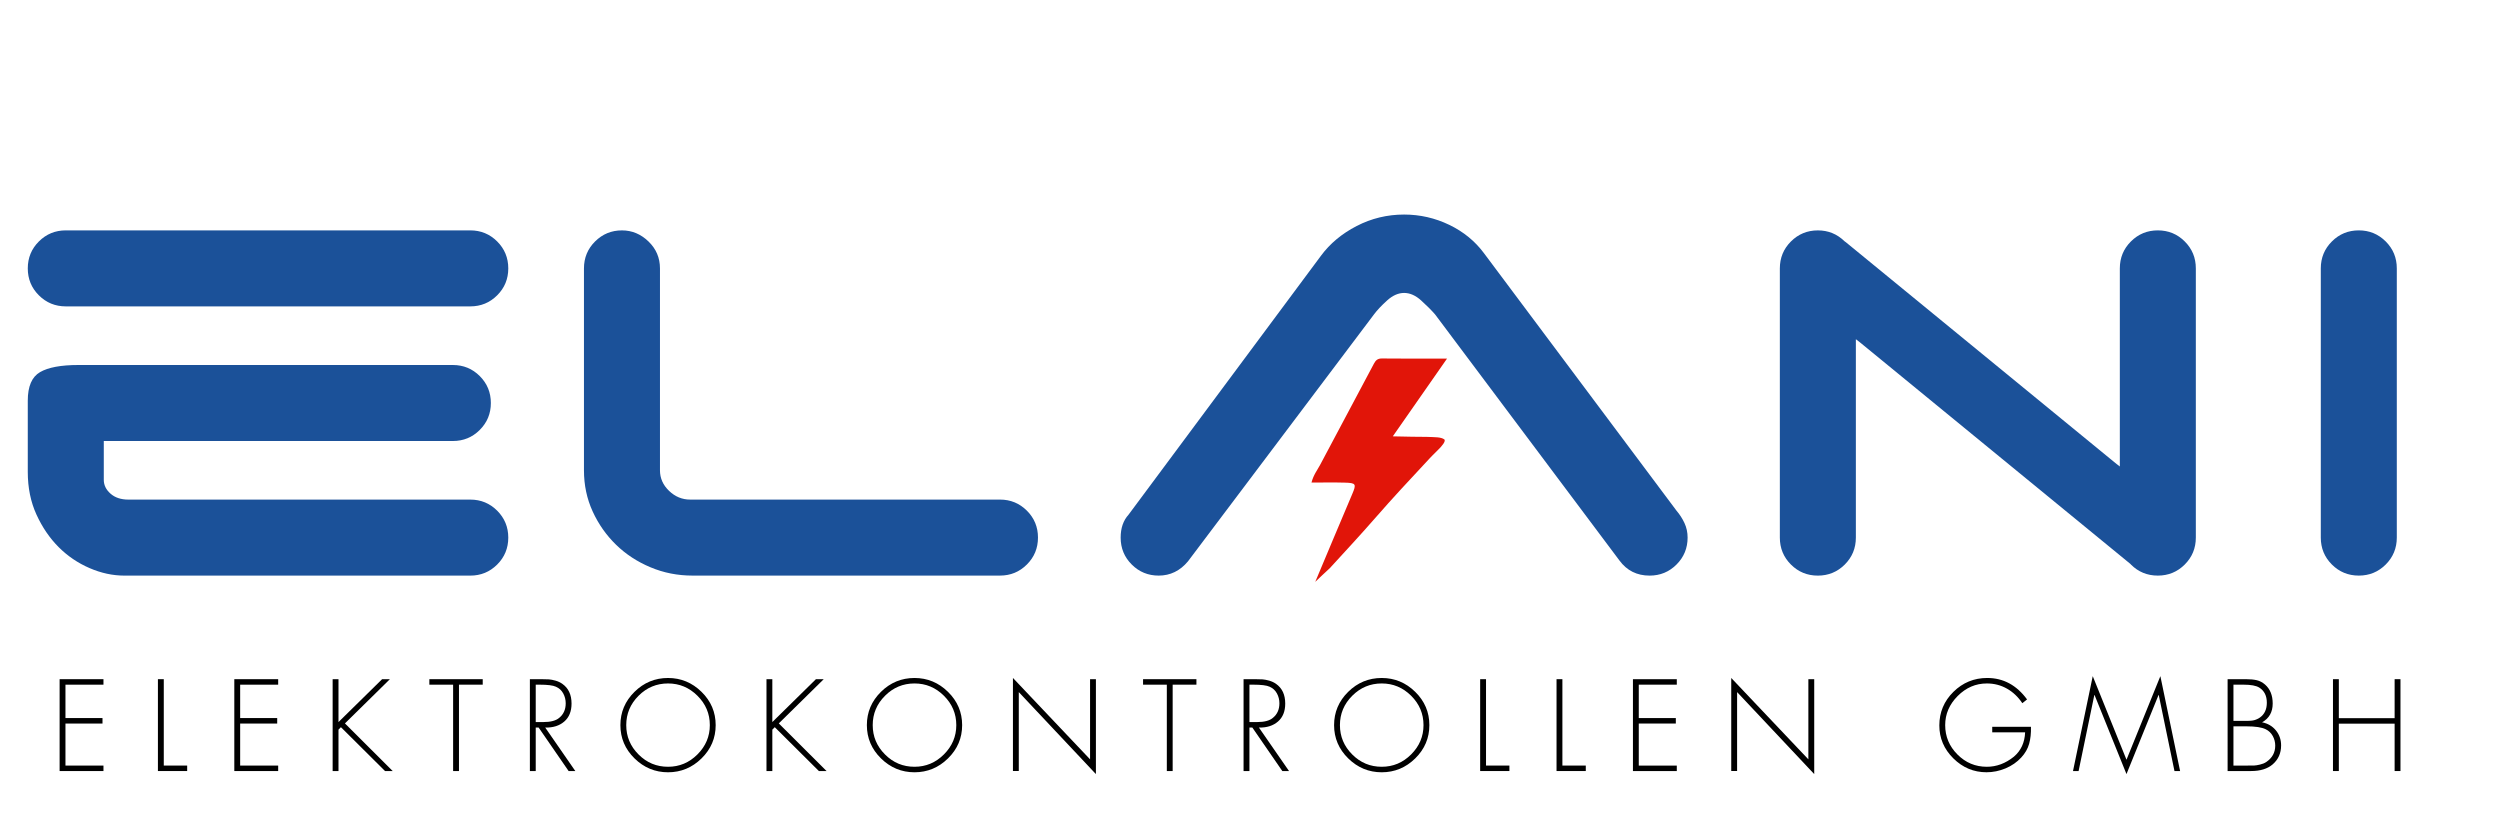
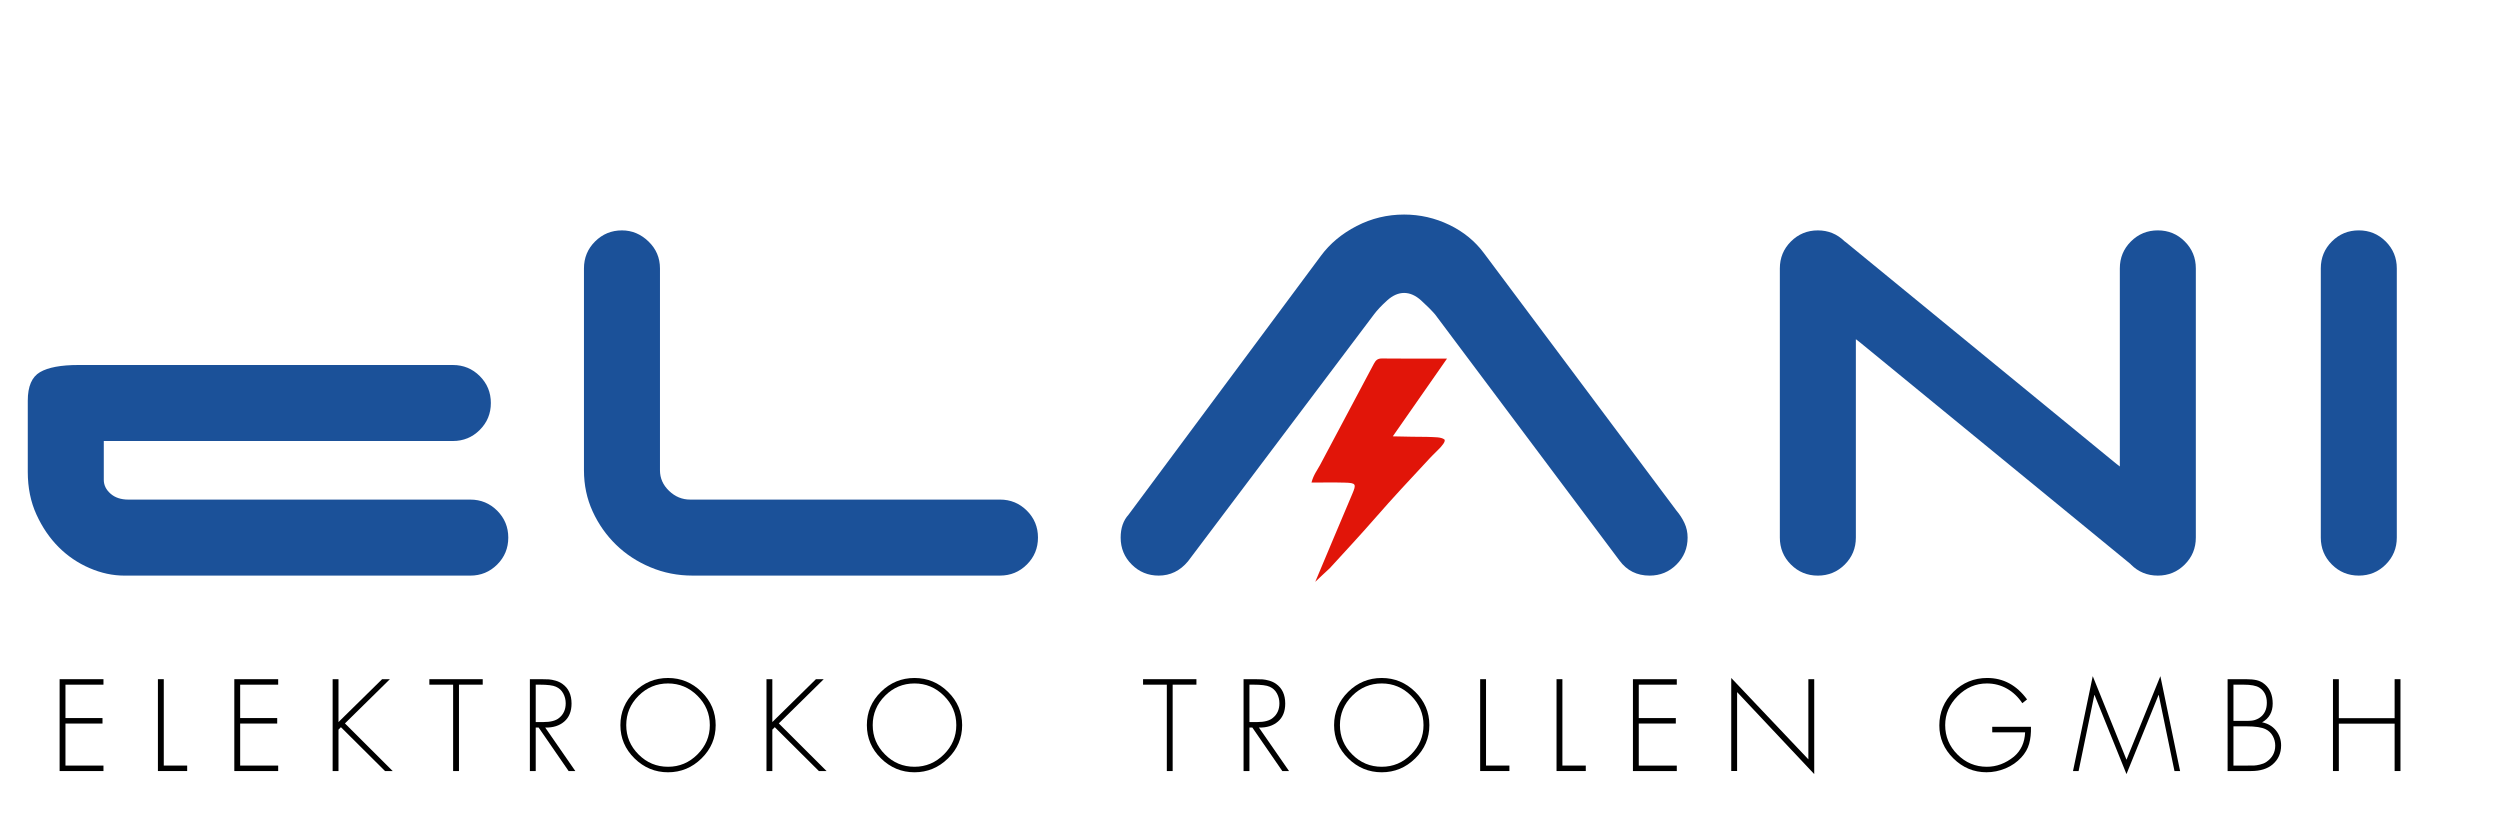
<svg xmlns="http://www.w3.org/2000/svg" version="1.1" id="Ebene_1" x="0px" y="0px" width="233px" height="78px" viewBox="0 0 233 78" enable-background="new 0 0 233 78" xml:space="preserve">
  <g>
    <g>
      <path fill="#1B5199" d="M110.718,52.318c-0.738,0.885-1.649,1.328-2.73,1.328c-0.985,0-1.822-0.344-2.51-1.033    c-0.69-0.688-1.033-1.525-1.033-2.509c0-0.885,0.245-1.597,0.738-2.14l17.933-24.131c0.836-1.131,1.942-2.054,3.321-2.767    c1.377-0.712,2.853-1.07,4.427-1.07c1.476,0,2.879,0.321,4.208,0.96c1.328,0.641,2.41,1.525,3.246,2.657l17.933,23.983    c0.296,0.345,0.542,0.727,0.738,1.144c0.197,0.418,0.296,0.874,0.296,1.365c0,0.984-0.346,1.821-1.034,2.509    c-0.688,0.689-1.525,1.033-2.509,1.033c-1.181,0-2.116-0.467-2.805-1.403l-17.194-22.949c-0.344-0.393-0.776-0.824-1.292-1.292    c-0.515-0.467-1.045-0.701-1.586-0.701c-0.542,0-1.069,0.234-1.585,0.701c-0.518,0.467-0.923,0.898-1.218,1.292L110.718,52.318z" />
      <path fill="#1B5199" d="M222.35,52.613c-0.69,0.689-1.525,1.033-2.51,1.033s-1.821-0.344-2.51-1.033    c-0.688-0.688-1.032-1.525-1.032-2.509v-25.09c0-0.985,0.344-1.821,1.032-2.509c0.688-0.689,1.525-1.034,2.51-1.034    s1.819,0.345,2.51,1.034c0.687,0.688,1.032,1.524,1.032,2.509v25.09C223.382,51.088,223.036,51.924,222.35,52.613z" />
      <g>
        <path fill="#1B5199" d="M43.83,46.562H27.984h-0.257H11.96c-0.688,0-1.242-0.185-1.659-0.553     c-0.42-0.369-0.628-0.799-0.628-1.291v-3.616h18.054h0.257h14.222c0.982,0,1.819-0.343,2.509-1.034     c0.688-0.688,1.033-1.523,1.033-2.508c0-0.984-0.344-1.82-1.033-2.51c-0.689-0.688-1.526-1.032-2.509-1.032H27.984h-0.257H7.312     c-1.624,0-2.817,0.221-3.579,0.664c-0.764,0.443-1.144,1.328-1.144,2.657v6.642c0,1.476,0.27,2.803,0.812,3.984     c0.541,1.182,1.229,2.188,2.066,3.027c0.836,0.835,1.796,1.486,2.878,1.953c1.083,0.47,2.164,0.702,3.248,0.702h16.134h0.257     H43.83c0.983,0,1.819-0.344,2.509-1.033c0.688-0.688,1.033-1.525,1.033-2.509c0-0.983-0.345-1.818-1.033-2.509     C45.649,46.907,44.813,46.562,43.83,46.562z" />
-         <path fill="#1B5199" d="M6.131,28.555h21.596h0.257H43.83c0.983,0,1.819-0.343,2.509-1.033c0.688-0.688,1.033-1.522,1.033-2.508     c0-0.985-0.345-1.821-1.033-2.509c-0.69-0.689-1.526-1.034-2.509-1.034H27.984h-0.257H6.131c-0.984,0-1.82,0.345-2.51,1.034     c-0.688,0.688-1.032,1.524-1.032,2.509c0,0.986,0.344,1.821,1.032,2.508C4.312,28.212,5.147,28.555,6.131,28.555z" />
      </g>
      <path fill="#1B5199" d="M95.707,47.595c-0.689-0.688-1.525-1.034-2.508-1.034H83.28h-0.426h-18.54    c-0.738,0-1.391-0.27-1.956-0.811c-0.566-0.542-0.849-1.181-0.849-1.918V25.014c0-0.984-0.356-1.82-1.069-2.508    c-0.713-0.689-1.539-1.034-2.473-1.034c-0.984,0-1.819,0.345-2.509,1.034c-0.689,0.688-1.033,1.524-1.033,2.508v18.818    c0,1.377,0.27,2.656,0.812,3.837c0.541,1.18,1.267,2.213,2.177,3.099c0.91,0.886,1.979,1.587,3.21,2.102    c1.229,0.518,2.533,0.775,3.911,0.775h18.318h0.426h9.918c0.983,0,1.819-0.344,2.508-1.033c0.689-0.688,1.034-1.523,1.034-2.509    C96.741,49.121,96.396,48.285,95.707,47.595z" />
      <path fill="#1B5199" d="M203.619,22.505c-0.688-0.689-1.525-1.034-2.509-1.034c-0.985,0-1.821,0.345-2.51,1.034    c-0.689,0.688-1.032,1.524-1.032,2.509v18.463c-0.102-0.077-0.199-0.152-0.306-0.235l-25.221-20.662    c-0.043-0.037-0.091-0.062-0.135-0.098c-0.687-0.671-1.511-1.01-2.481-1.01c-0.985,0-1.822,0.345-2.511,1.034    c-0.688,0.688-1.032,1.524-1.032,2.509v25.09c0,0.984,0.344,1.821,1.032,2.509c0.688,0.689,1.525,1.033,2.511,1.033    c0.982,0,1.819-0.344,2.509-1.033c0.688-0.688,1.033-1.525,1.033-2.509V31.614c0.112,0.085,0.223,0.17,0.342,0.262l25.219,20.662    c0.009,0.007,0.018,0.012,0.025,0.019c0.018,0.018,0.029,0.038,0.047,0.056c0.688,0.689,1.524,1.033,2.51,1.033    c0.983,0,1.82-0.344,2.509-1.033c0.688-0.688,1.033-1.525,1.033-2.509v-25.09C204.652,24.029,204.308,23.193,203.619,22.505z" />
    </g>
    <g>
      <path d="M9.644,63.812H6.101v3.111h3.452v0.512H6.101v3.917h3.542v0.51H5.556V63.3h4.087V63.812z" />
      <path d="M15.264,63.3v8.051h2.18v0.51h-2.726V63.3H15.264z" />
      <path d="M25.926,63.812h-3.543v3.111h3.452v0.512h-3.452v3.917h3.543v0.51h-4.088V63.3h4.088V63.812z" />
      <path d="M31.547,67.297l4.065-3.997h0.726l-4.19,4.122l4.451,4.439h-0.715l-4.11-4.087l-0.227,0.228v3.859h-0.545V63.3h0.545    V67.297z" />
      <path d="M42.776,63.812v8.05h-0.545v-8.05h-2.215V63.3h4.974v0.511H42.776z" />
      <path d="M50.815,67.809l2.805,4.053h-0.625l-2.793-4.053H49.93v4.053h-0.545V63.3h1.067c0.296,0,0.53,0.006,0.704,0.018    c0.174,0.012,0.381,0.052,0.619,0.118c0.239,0.069,0.449,0.167,0.63,0.295c0.575,0.402,0.863,1.015,0.863,1.841    c0,0.727-0.226,1.285-0.676,1.674C52.142,67.637,51.549,67.824,50.815,67.809z M49.93,67.297h0.693    c0.696,0,1.196-0.131,1.499-0.397c0.401-0.325,0.602-0.776,0.602-1.351c0-0.334-0.078-0.642-0.233-0.926    c-0.155-0.284-0.38-0.489-0.676-0.619c-0.272-0.128-0.783-0.193-1.533-0.193H49.93V67.297z" />
      <path d="M62.261,63.188c1.204,0,2.245,0.431,3.123,1.294c0.879,0.862,1.317,1.896,1.317,3.1c0,1.204-0.438,2.237-1.317,3.101    c-0.878,0.862-1.918,1.294-3.123,1.294c-1.203,0-2.244-0.432-3.123-1.294c-0.878-0.863-1.317-1.896-1.317-3.101    c0-1.204,0.438-2.237,1.312-3.1C60.007,63.618,61.05,63.188,62.261,63.188z M62.261,63.698c-1.067,0-1.983,0.382-2.748,1.147    c-0.765,0.764-1.147,1.677-1.147,2.736c0,1.061,0.382,1.973,1.147,2.736c0.764,0.766,1.681,1.146,2.748,1.146    c1.061,0,1.974-0.383,2.742-1.152c0.769-0.768,1.153-1.678,1.153-2.73c0-1.059-0.384-1.972-1.153-2.736    C64.235,64.08,63.321,63.698,62.261,63.698z" />
      <path d="M71.98,67.297l4.065-3.997h0.727l-4.189,4.122l4.451,4.439h-0.716l-4.11-4.087l-0.227,0.228v3.859h-0.545V63.3h0.545    V67.297z" />
      <path d="M85.231,63.188c1.205,0,2.245,0.431,3.123,1.294c0.879,0.862,1.318,1.896,1.318,3.1c0,1.204-0.438,2.237-1.318,3.101    c-0.878,0.862-1.918,1.294-3.123,1.294c-1.203,0-2.244-0.432-3.123-1.294c-0.877-0.863-1.316-1.896-1.316-3.101    c0-1.204,0.437-2.237,1.311-3.1C82.978,63.618,84.021,63.188,85.231,63.188z M85.231,63.698c-1.066,0-1.983,0.382-2.747,1.147    c-0.765,0.764-1.147,1.677-1.147,2.736c0,1.061,0.382,1.973,1.147,2.736c0.764,0.766,1.681,1.146,2.747,1.146    c1.061,0,1.974-0.383,2.743-1.152c0.769-0.768,1.153-1.678,1.153-2.73c0-1.059-0.384-1.972-1.153-2.736    C87.205,64.08,86.292,63.698,85.231,63.698z" />
-       <path d="M102.139,63.3v8.846l-7.188-7.642v7.356h-0.545v-8.674l7.188,7.585V63.3H102.139z" />
      <path d="M109.292,63.812v8.05h-0.544v-8.05h-2.215V63.3h4.974v0.511H109.292z" />
      <path d="M117.332,67.809l2.805,4.053h-0.625l-2.793-4.053h-0.272v4.053H115.9V63.3h1.068c0.294,0,0.53,0.006,0.704,0.018    c0.174,0.012,0.38,0.052,0.619,0.118c0.238,0.069,0.448,0.167,0.629,0.295c0.576,0.402,0.863,1.015,0.863,1.841    c0,0.727-0.225,1.285-0.675,1.674C118.658,67.637,118.066,67.824,117.332,67.809z M116.447,67.297h0.692    c0.696,0,1.196-0.131,1.499-0.397c0.401-0.325,0.603-0.776,0.603-1.351c0-0.334-0.078-0.642-0.233-0.926    c-0.155-0.284-0.38-0.489-0.675-0.619c-0.273-0.128-0.784-0.193-1.534-0.193h-0.351V67.297z" />
      <path d="M128.777,63.188c1.204,0,2.245,0.431,3.123,1.294c0.878,0.862,1.317,1.896,1.317,3.1c0,1.204-0.439,2.237-1.317,3.101    c-0.878,0.862-1.919,1.294-3.123,1.294c-1.203,0-2.245-0.432-3.123-1.294c-0.878-0.863-1.317-1.896-1.317-3.101    c0-1.204,0.437-2.237,1.311-3.1C126.522,63.618,127.566,63.188,128.777,63.188z M128.777,63.698c-1.067,0-1.983,0.382-2.748,1.147    c-0.765,0.764-1.147,1.677-1.147,2.736c0,1.061,0.382,1.973,1.147,2.736c0.764,0.766,1.68,1.146,2.748,1.146    c1.06,0,1.974-0.383,2.742-1.152c0.768-0.768,1.152-1.678,1.152-2.73c0-1.059-0.384-1.972-1.152-2.736    C130.75,64.08,129.837,63.698,128.777,63.698z" />
      <path d="M138.497,63.3v8.051h2.18v0.51h-2.726V63.3H138.497z" />
      <path d="M145.615,63.3v8.051h2.18v0.51h-2.726V63.3H145.615z" />
      <path d="M156.278,63.812h-3.544v3.111h3.453v0.512h-3.453v3.917h3.544v0.51h-4.088V63.3h4.088V63.812z" />
      <path d="M169.086,63.3v8.846l-7.188-7.642v7.356h-0.546v-8.674l7.188,7.585V63.3H169.086z" />
      <path d="M185.676,67.74h3.61c0.015,0.599-0.042,1.126-0.171,1.584s-0.371,0.881-0.726,1.267c-0.401,0.438-0.893,0.778-1.471,1.022    c-0.579,0.241-1.172,0.362-1.777,0.362c-1.188,0-2.218-0.432-3.089-1.294c-0.87-0.863-1.306-1.885-1.306-3.066    c0-1.225,0.438-2.271,1.312-3.134c0.875-0.863,1.925-1.294,3.151-1.294c1.498,0,2.736,0.667,3.713,1.999l-0.442,0.352    c-0.387-0.583-0.863-1.035-1.431-1.357s-1.192-0.483-1.874-0.483c-1.037,0-1.943,0.39-2.72,1.17s-1.164,1.684-1.164,2.713    c0,1.061,0.38,1.973,1.142,2.736c0.761,0.766,1.675,1.146,2.742,1.146c0.9,0,1.741-0.313,2.521-0.942    c0.658-0.56,1.007-1.315,1.045-2.271h-3.065V67.74z" />
      <path d="M202.661,71.861l-1.465-7.084h-0.022l-2.986,7.369l-2.975-7.369h-0.022l-1.466,7.084h-0.521l1.84-8.844l3.145,7.79    l3.157-7.79l1.839,8.844H202.661z" />
      <path d="M209.804,71.861h-2.191V63.3h1.715c0.394,0,0.729,0.032,1.005,0.096c0.276,0.065,0.531,0.199,0.767,0.403    c0.477,0.417,0.715,1.008,0.715,1.772c0,0.794-0.329,1.378-0.988,1.748c0.53,0.106,0.958,0.355,1.283,0.749    s0.489,0.863,0.489,1.408c0,0.728-0.266,1.317-0.795,1.772C211.317,71.658,210.65,71.861,209.804,71.861z M208.157,63.812v3.373    h0.942c0.022,0,0.085,0,0.188,0s0.165,0,0.188,0s0.077-0.003,0.164-0.007c0.087-0.003,0.147-0.008,0.182-0.011    c0.035-0.004,0.088-0.012,0.159-0.022c0.072-0.011,0.129-0.025,0.171-0.04c0.041-0.015,0.093-0.033,0.152-0.057    c0.062-0.023,0.117-0.049,0.171-0.079c0.053-0.031,0.106-0.065,0.159-0.102c0.423-0.304,0.636-0.761,0.636-1.375    c0-0.644-0.235-1.113-0.704-1.408c-0.288-0.182-0.776-0.273-1.465-0.273H208.157z M208.157,67.694v3.657h1.306    c0.303,0,0.515-0.003,0.636-0.006c0.121-0.004,0.298-0.032,0.528-0.086c0.23-0.053,0.426-0.131,0.585-0.239    c0.56-0.378,0.84-0.884,0.84-1.521c0-0.325-0.077-0.628-0.232-0.907c-0.155-0.28-0.373-0.489-0.653-0.625    c-0.363-0.182-0.965-0.273-1.806-0.273H208.157z" />
      <path d="M217.979,66.934h5.2V63.3h0.545v8.561h-0.545v-4.416h-5.2v4.416h-0.546V63.3h0.546V66.934z" />
    </g>
    <path fill-rule="evenodd" clip-rule="evenodd" fill="#E11509" d="M134.863,33.421c-2.115,0-4.091,0.013-6.066-0.011   c-0.403-0.005-0.58,0.17-0.75,0.489c-1.668,3.149-3.353,6.287-5.017,9.436c-0.256,0.481-0.61,0.912-0.799,1.639   c1.073,0,2.078-0.021,3.08,0.007c1.079,0.026,1.118,0.127,0.718,1.065c-1.139,2.675-2.258,5.357-3.448,8.184   c0.482-0.471,0.851-0.808,1.352-1.271c1.404-1.531,2.819-3.057,4.187-4.623c1.764-2.022,3.109-3.449,5.134-5.628   c0.018-0.019,0.28-0.298,0.749-0.756c0.378-0.356,0.796-0.867,0.598-1.006c-0.311-0.217-0.817-0.199-1.634-0.229   c-1.006-0.009-1.524-0.009-3.158-0.05C131.5,38.243,133.164,35.858,134.863,33.421z" />
  </g>
</svg>